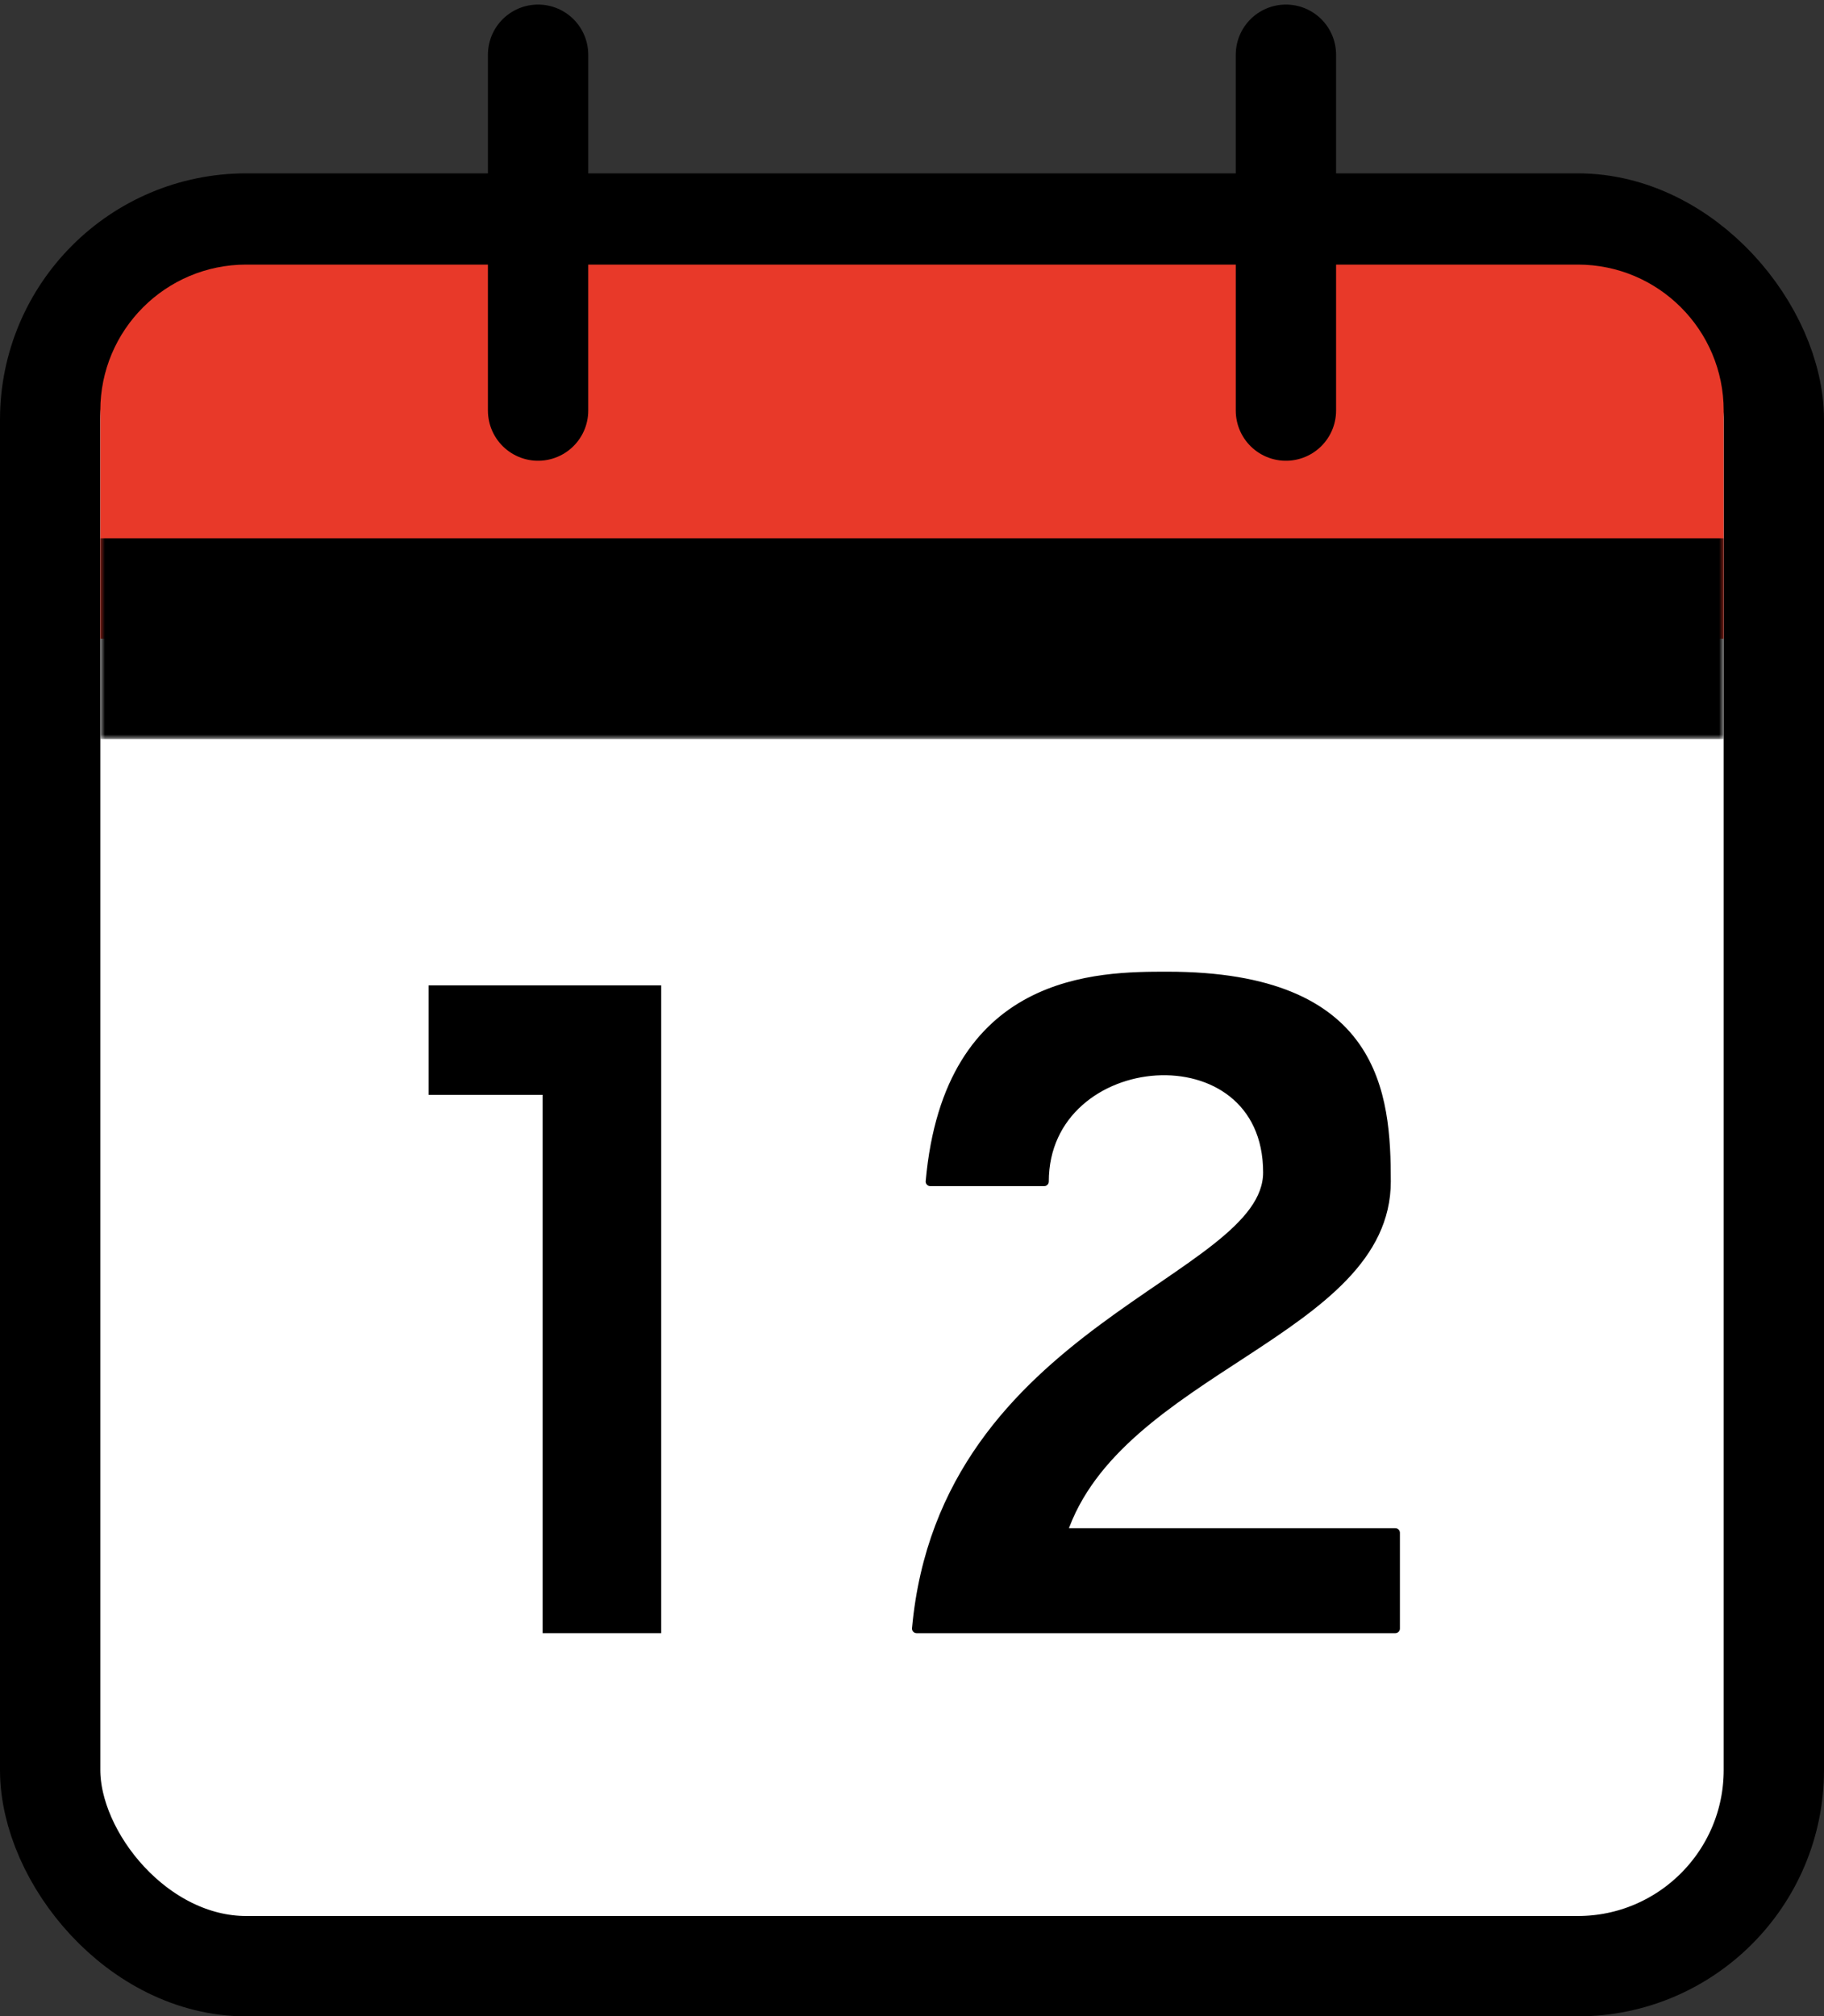
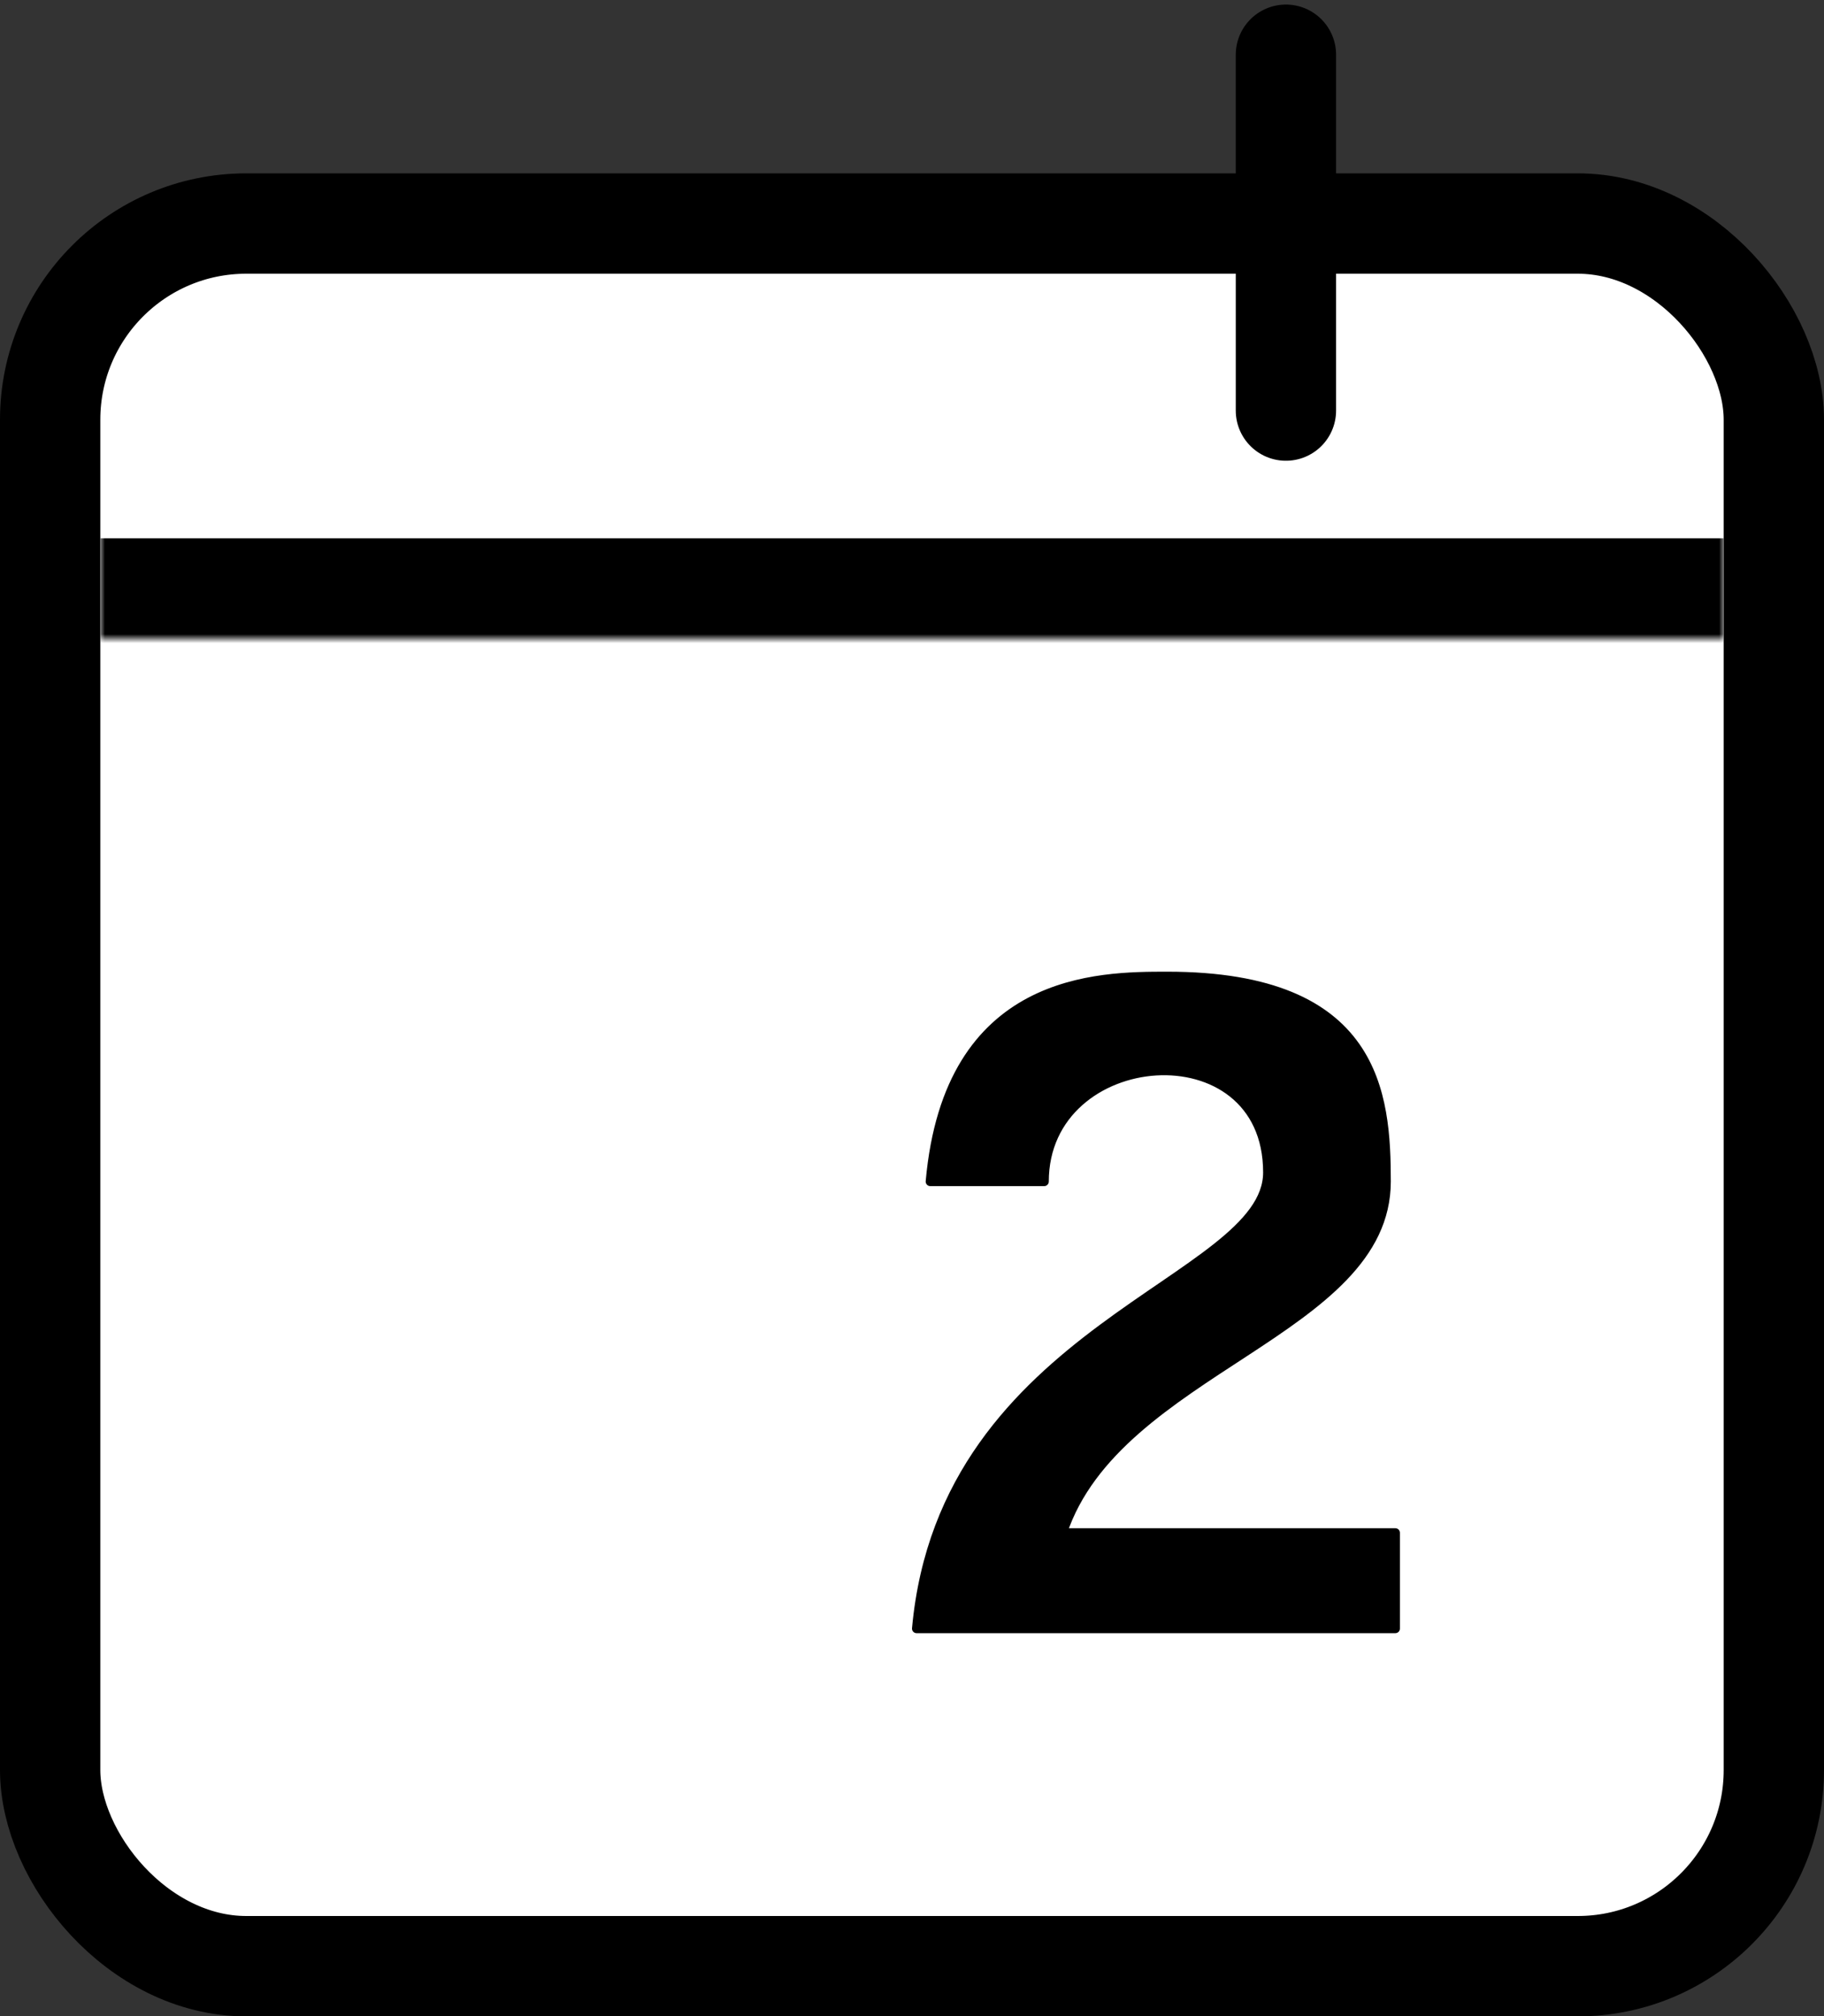
<svg xmlns="http://www.w3.org/2000/svg" width="200" height="221" viewBox="0 0 200 221" fill="none">
  <rect x="0" y="0" width="200" height="221" fill="#333333" stroke="none" />
  <rect x="5.5" y="24.5" width="189" height="191" rx="21.5" fill="white" stroke="black" stroke-width="11" />
  <mask id="path-2-outside-1_465_48" maskUnits="userSpaceOnUse" x="11" y="29" width="178" height="52" fill="black">
-     <rect fill="white" x="11" y="29" width="178" height="52" />
    <path d="M11 45C11 36.163 18.163 29 27 29H173C181.837 29 189 36.163 189 45V70H11V45Z" />
  </mask>
-   <path d="M11 45C11 36.163 18.163 29 27 29H173C181.837 29 189 36.163 189 45V70H11V45Z" fill="#E83929" />
  <path d="M11 29H189H11ZM189 81H11V59H189V81ZM11 70V29V70ZM189 29V70V29Z" fill="black" mask="url(#path-2-outside-1_465_48)" />
-   <path d="M59 6L59 45" stroke="black" stroke-width="11" stroke-linecap="round" />
  <path d="M141 6L141 45" stroke="black" stroke-width="11" stroke-linecap="round" />
  <path d="M114.5 129.5H102C104 107 120.5 107 128 107C151 107 152 120 152 129.5C152 146 122.5 150 116.5 168H153V178.5H100.5C103.5 145.5 139 140.5 139 128.5C139 112.5 114.5 114.5 114.5 129.5Z" fill="black" stroke="black" stroke-linejoin="round" />
-   <path d="M72.5 108H47V120H59.5V179H72.5V108Z" fill="black" />
</svg>